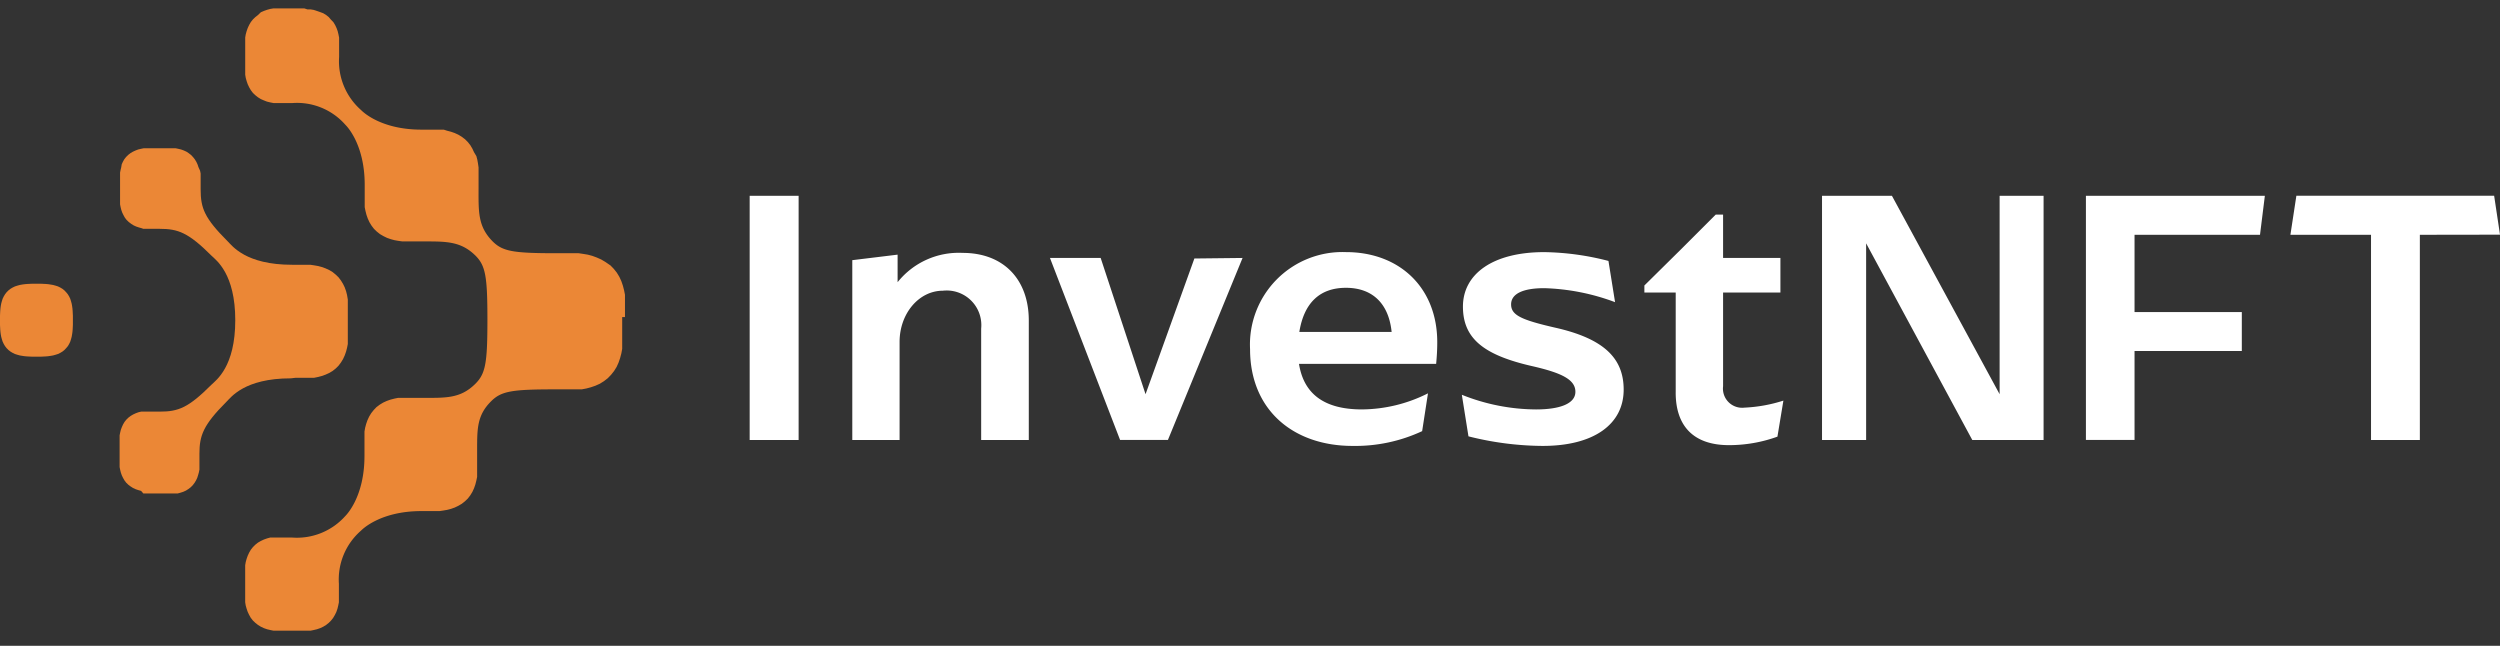
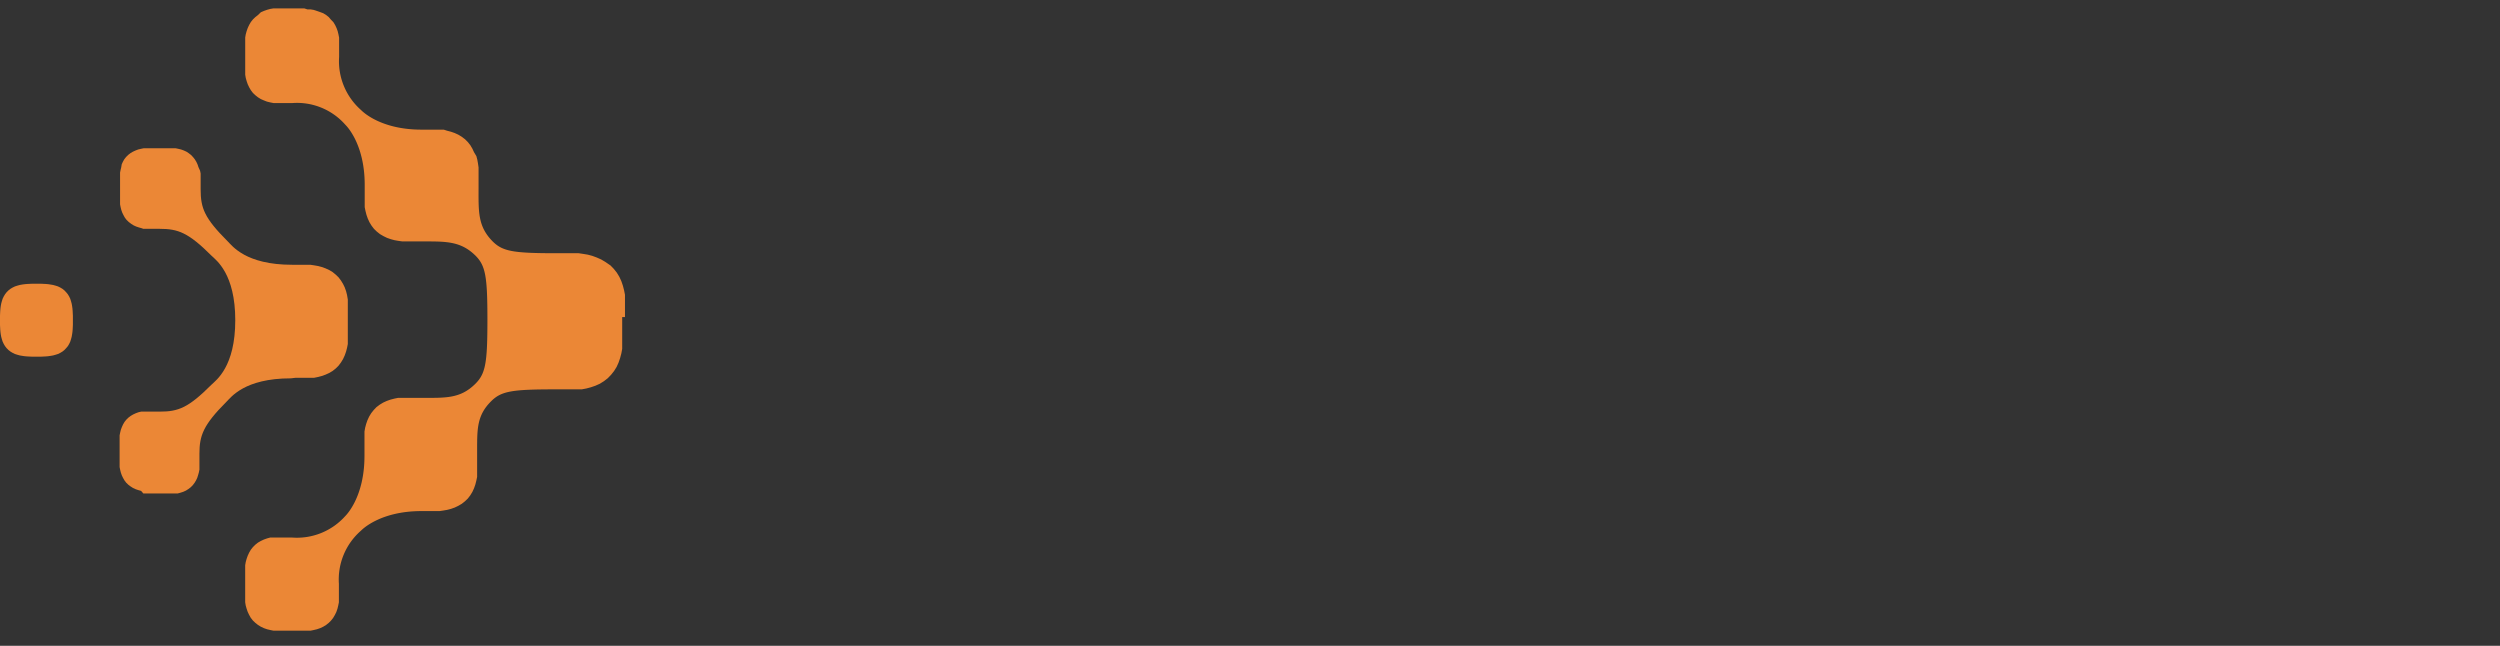
<svg xmlns="http://www.w3.org/2000/svg" width="120" height="31" viewBox="0 0 120 31" fill="none">
  <rect x="0" y="0" width="120" height="31" fill="#333333" stroke="none" />
  <g clip-path="url(#z4k68k4lqa)">
    <g clip-path="url(#d2clc9kcdb)">
      <path d="M29.999 15.218V14.15l-.043-.217-.058-.222-.074-.217-.095-.206-.122-.201-.143-.18-.159-.164-.248-.17-.196-.116-.212-.095-.217-.08-.217-.058-.222-.037-.217-.032h-1.053c-2.058 0-2.587-.08-3.074-.566-.73-.736-.678-1.45-.678-2.646v-.905l-.026-.18-.032-.185-.047-.18-.112-.185-.079-.17-.1-.169-.117-.148-.137-.137-.154-.117-.164-.1-.175-.08-.18-.063-.185-.048-.164-.053H20.23c-1.979 0-2.841-.883-2.894-.936a3.122 3.122 0 0 1-1.059-2.551v-.931l-.031-.154-.037-.153-.053-.148-.07-.149-.084-.137-.127-.132-.095-.112-.127-.1-.138-.085-.169-.063-.153-.053-.133-.043-.153-.026h-.154l-.148-.048H13.13l-.159.027-.153.042-.149.053-.148.064-.137.132-.127.1-.117.112-.1.127-.08.137-.069.148-.052.148-.043.154-.026.153v1.789l.026.153.043.154.053.153.068.143.08.138.1.132.117.111.127.1.137.085.148.064.149.058.153.037.159.032h.889a3.085 3.085 0 0 1 2.55 1.032c.053.053.937.915.937 2.894V9.943l.037.184.048.186.063.18.08.174.1.164.117.154.137.132.154.122.164.095.174.085.18.063.18.048.185.032.186.026h1.068c1.059 0 1.752 0 2.445.683.487.486.572 1.016.572 3.074 0 2.059-.085 2.582-.572 3.07-.735.735-1.45.682-2.646.682h-1.069l-.18.037-.185.048-.18.063-.174.08-.164.1-.154.116-.132.138-.122.154-.1.164-.08.174-.063.18-.048.18-.032.185v1.17c0 1.979-.883 2.847-.936 2.9a3.107 3.107 0 0 1-2.54 1.016H12.97l-.153.042-.149.053-.148.069-.137.079-.127.1-.117.117-.1.127-.08.137-.069.149-.052.148-.043.153-.026.154V28.913l.026.154.043.153.053.154.068.142.08.143.1.127.117.111.127.1.137.085.148.07.149.052.153.037.159.032H14.907l.153-.032.154-.037.153-.053.148-.069.138-.084.127-.1.111-.112.1-.127.085-.143.069-.142.053-.154.037-.153.032-.154v-.889a3.107 3.107 0 0 1 1.058-2.55c.053-.053.916-.937 2.89-.942H21.102l.18-.027.185-.032.18-.047.18-.064.175-.084.164-.096.153-.121.138-.133.117-.153.1-.164.08-.175.063-.18.047-.185.038-.18v-1.323c0-.995 0-1.646.677-2.312.487-.487 1.016-.567 3.074-.567h1.27l.223-.042.217-.058.216-.074.212-.095.196-.122.185-.143.159-.164.143-.18.122-.196.095-.211.074-.217.058-.217.042-.223v-1.529H30z" fill="#EB8736" />
      <path d="M14.187 18.134h.889l.185-.038.18-.047.18-.064.175-.079.169-.1.148-.117.138-.137.116-.154.1-.164.08-.175.064-.18.047-.18.037-.185v-2.138l-.037-.216-.047-.186-.064-.18-.08-.164-.1-.164-.116-.153-.138-.133-.148-.121-.17-.1-.174-.08-.18-.064-.18-.047-.185-.032-.18-.027H14.018c-2.233 0-2.874-.915-3.096-1.132C9.811 10.466 9.631 9.99 9.631 9.09v-.762l-.027-.132-.079-.175-.042-.127-.059-.127-.074-.122-.084-.105-.096-.101-.11-.085-.112-.074-.127-.058-.132-.048-.132-.031-.127-.027H6.9l-.132.027-.132.031-.127.048-.127.058-.117.069-.11.085-.101.1-.085.106-.069.122-.058.127-.021.132-.032.132-.026.133V9.81l.026.132.032.132.047.133.059.121.068.122.085.111.1.095.112.085.116.074.127.058.127.043.133.037.084.031h.789c.878 0 1.375.18 2.487 1.292.222.217 1.138.862 1.138 3.095s-.916 2.874-1.138 3.09c-1.112 1.112-1.588 1.297-2.487 1.297h-.895l-.132.032-.127.047-.127.059-.116.069-.111.084-.101.1-.085.107-.069.121-.058.127-.047.127-.032.133-.027.132V22.42l.027.132.032.132.047.133.058.121.07.122.084.111.1.096.112.084.116.074.127.058.127.043.132.037.106.122H8.535l.133-.037.132-.043.127-.058.116-.074.112-.085.095-.095.085-.111.074-.122.058-.122.042-.132.037-.132.027-.133v-.762c0-.873.18-1.375 1.29-2.487.223-.216.863-1.132 3.097-1.132l.227-.026zM3.498 15.15l-.005-.112-.006-.116-.01-.117-.016-.116-.021-.116-.032-.117-.037-.116-.053-.111-.064-.106-.079-.095-.085-.09-.095-.075-.106-.063-.11-.053-.117-.037-.117-.032-.121-.02-.112-.017-.116-.01-.116-.006-.111-.005H1.53l-.117.005-.111.006-.117.01-.116.016-.116.021-.117.032-.116.037-.111.053-.106.063-.096.075-.09.09-.074.095-.063.106-.053.11-.037.117-.032.117-.021.116-.016.117-.01.116-.006.116L0 15.15v.44l.005.11.006.117.01.117.016.116.021.116.032.117.037.116.053.111.063.106.075.096.09.09.095.074.106.063.11.053.117.037.117.032.116.02.116.017.117.01.11.006.117.005h.44l.11-.005.117-.006.116-.01.112-.016.121-.021.117-.032.116-.037.111-.053.106-.063.095-.075.085-.09.08-.095.063-.106.053-.11.037-.117.032-.117.02-.116.017-.116.01-.117.006-.116.005-.111v-.44z" fill="#EB8736" />
-       <path d="M35.984 9.397h2.35V21.12h-2.35V9.397zM49.382 15.382v5.737h-2.286v-5.345a1.662 1.662 0 0 0-1.836-1.82c-1.164 0-2.08 1.11-2.08 2.455v4.71h-2.27v-8.631l2.175-.265v1.323a3.753 3.753 0 0 1 3.122-1.407c1.974 0 3.175 1.285 3.175 3.243zM59.643 12.382l-3.583 8.736h-2.296l-3.366-8.736h2.434l2.154 6.54 2.344-6.514 2.313-.026zM68.935 17.467h-6.583c.228 1.444 1.217 2.185 3.016 2.185a7.129 7.129 0 0 0 3.175-.772l-.28 1.815a7.598 7.598 0 0 1-3.34.709c-2.835 0-4.92-1.715-4.92-4.646a4.44 4.44 0 0 1 4.603-4.657c2.578 0 4.382 1.714 4.382 4.323 0 .381-.021.704-.053 1.043zm-6.567-1.535h4.43c-.144-1.397-.953-2.117-2.192-2.117-1.238 0-2.01.704-2.238 2.117zM70.486 20.944l-.318-1.995a9.687 9.687 0 0 0 3.561.704c1.117 0 1.89-.265 1.89-.847s-.651-.9-2.011-1.217c-2.366-.53-3.387-1.323-3.387-2.873 0-1.55 1.413-2.614 3.9-2.614 1.041.016 2.077.158 3.085.423l.317 1.979a10.528 10.528 0 0 0-3.402-.672c-1.006 0-1.588.264-1.588.778 0 .513.477.74 2.085 1.111 2.382.53 3.318 1.482 3.318 2.98 0 1.677-1.45 2.703-3.884 2.703a14.817 14.817 0 0 1-3.567-.46zM80.434 18.843v-4.8H78.93v-.339l1.767-1.746 1.657-1.656h.354v2.08h2.752v1.661h-2.752v4.498a.921.921 0 0 0 1.022 1.026 7.155 7.155 0 0 0 1.873-.338l-.286 1.73a6.818 6.818 0 0 1-2.328.408c-1.683 0-2.556-.9-2.556-2.524zM98.092 9.397V21.12H94.67l-5.096-9.44v9.44h-2.117V9.397h3.355l5.17 9.525V9.397h2.111zM102.458 14.98h5.149v1.868h-5.149v4.27h-2.334V9.399h8.589l-.233 1.873h-6.022v3.71zM116.153 11.27v9.849h-2.344V11.27h-3.869l.286-1.874h9.493l.281 1.868-3.847.006z" fill="#fff" />
    </g>
  </g>
  <defs>
    <clipPath id="z4k68k4lqa">
      <path fill="#fff" transform="translate(0 .401)" d="M0 0h120v30H0z" />
    </clipPath>
    <clipPath id="d2clc9kcdb">
      <path fill="#fff" transform="translate(0 .401)" d="M0 0h120v29.999H0z" />
    </clipPath>
  </defs>
</svg>